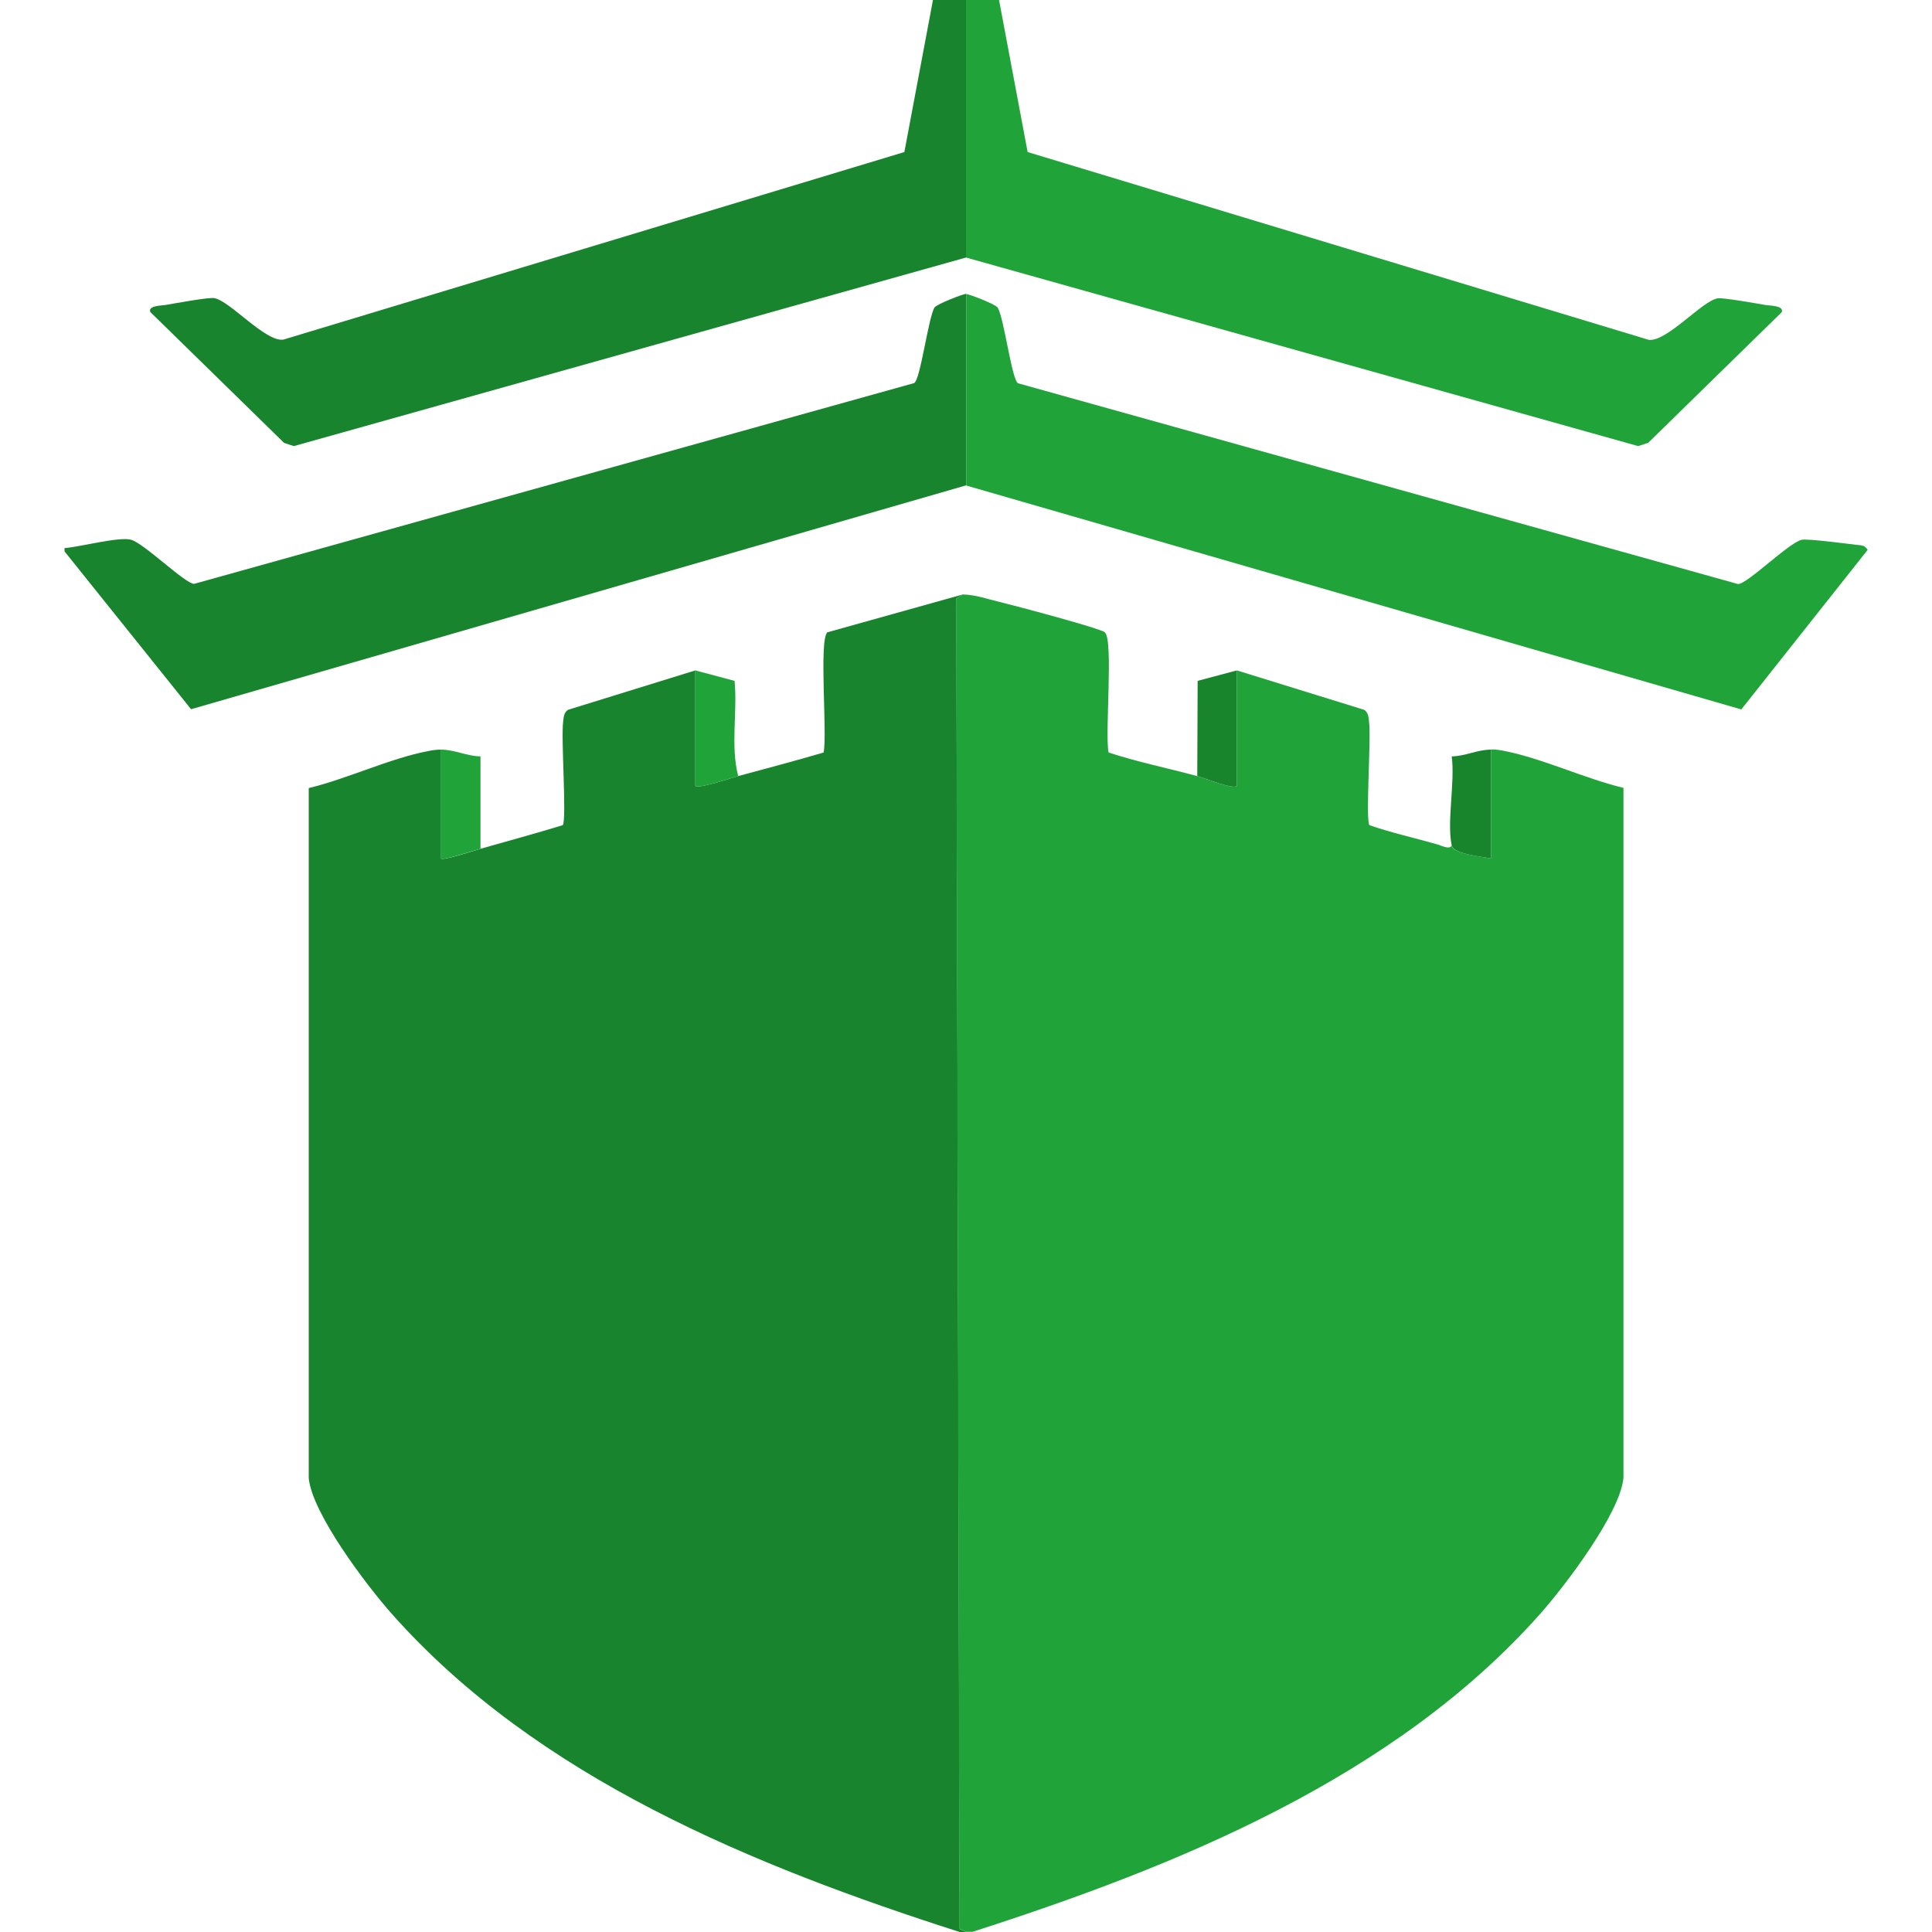
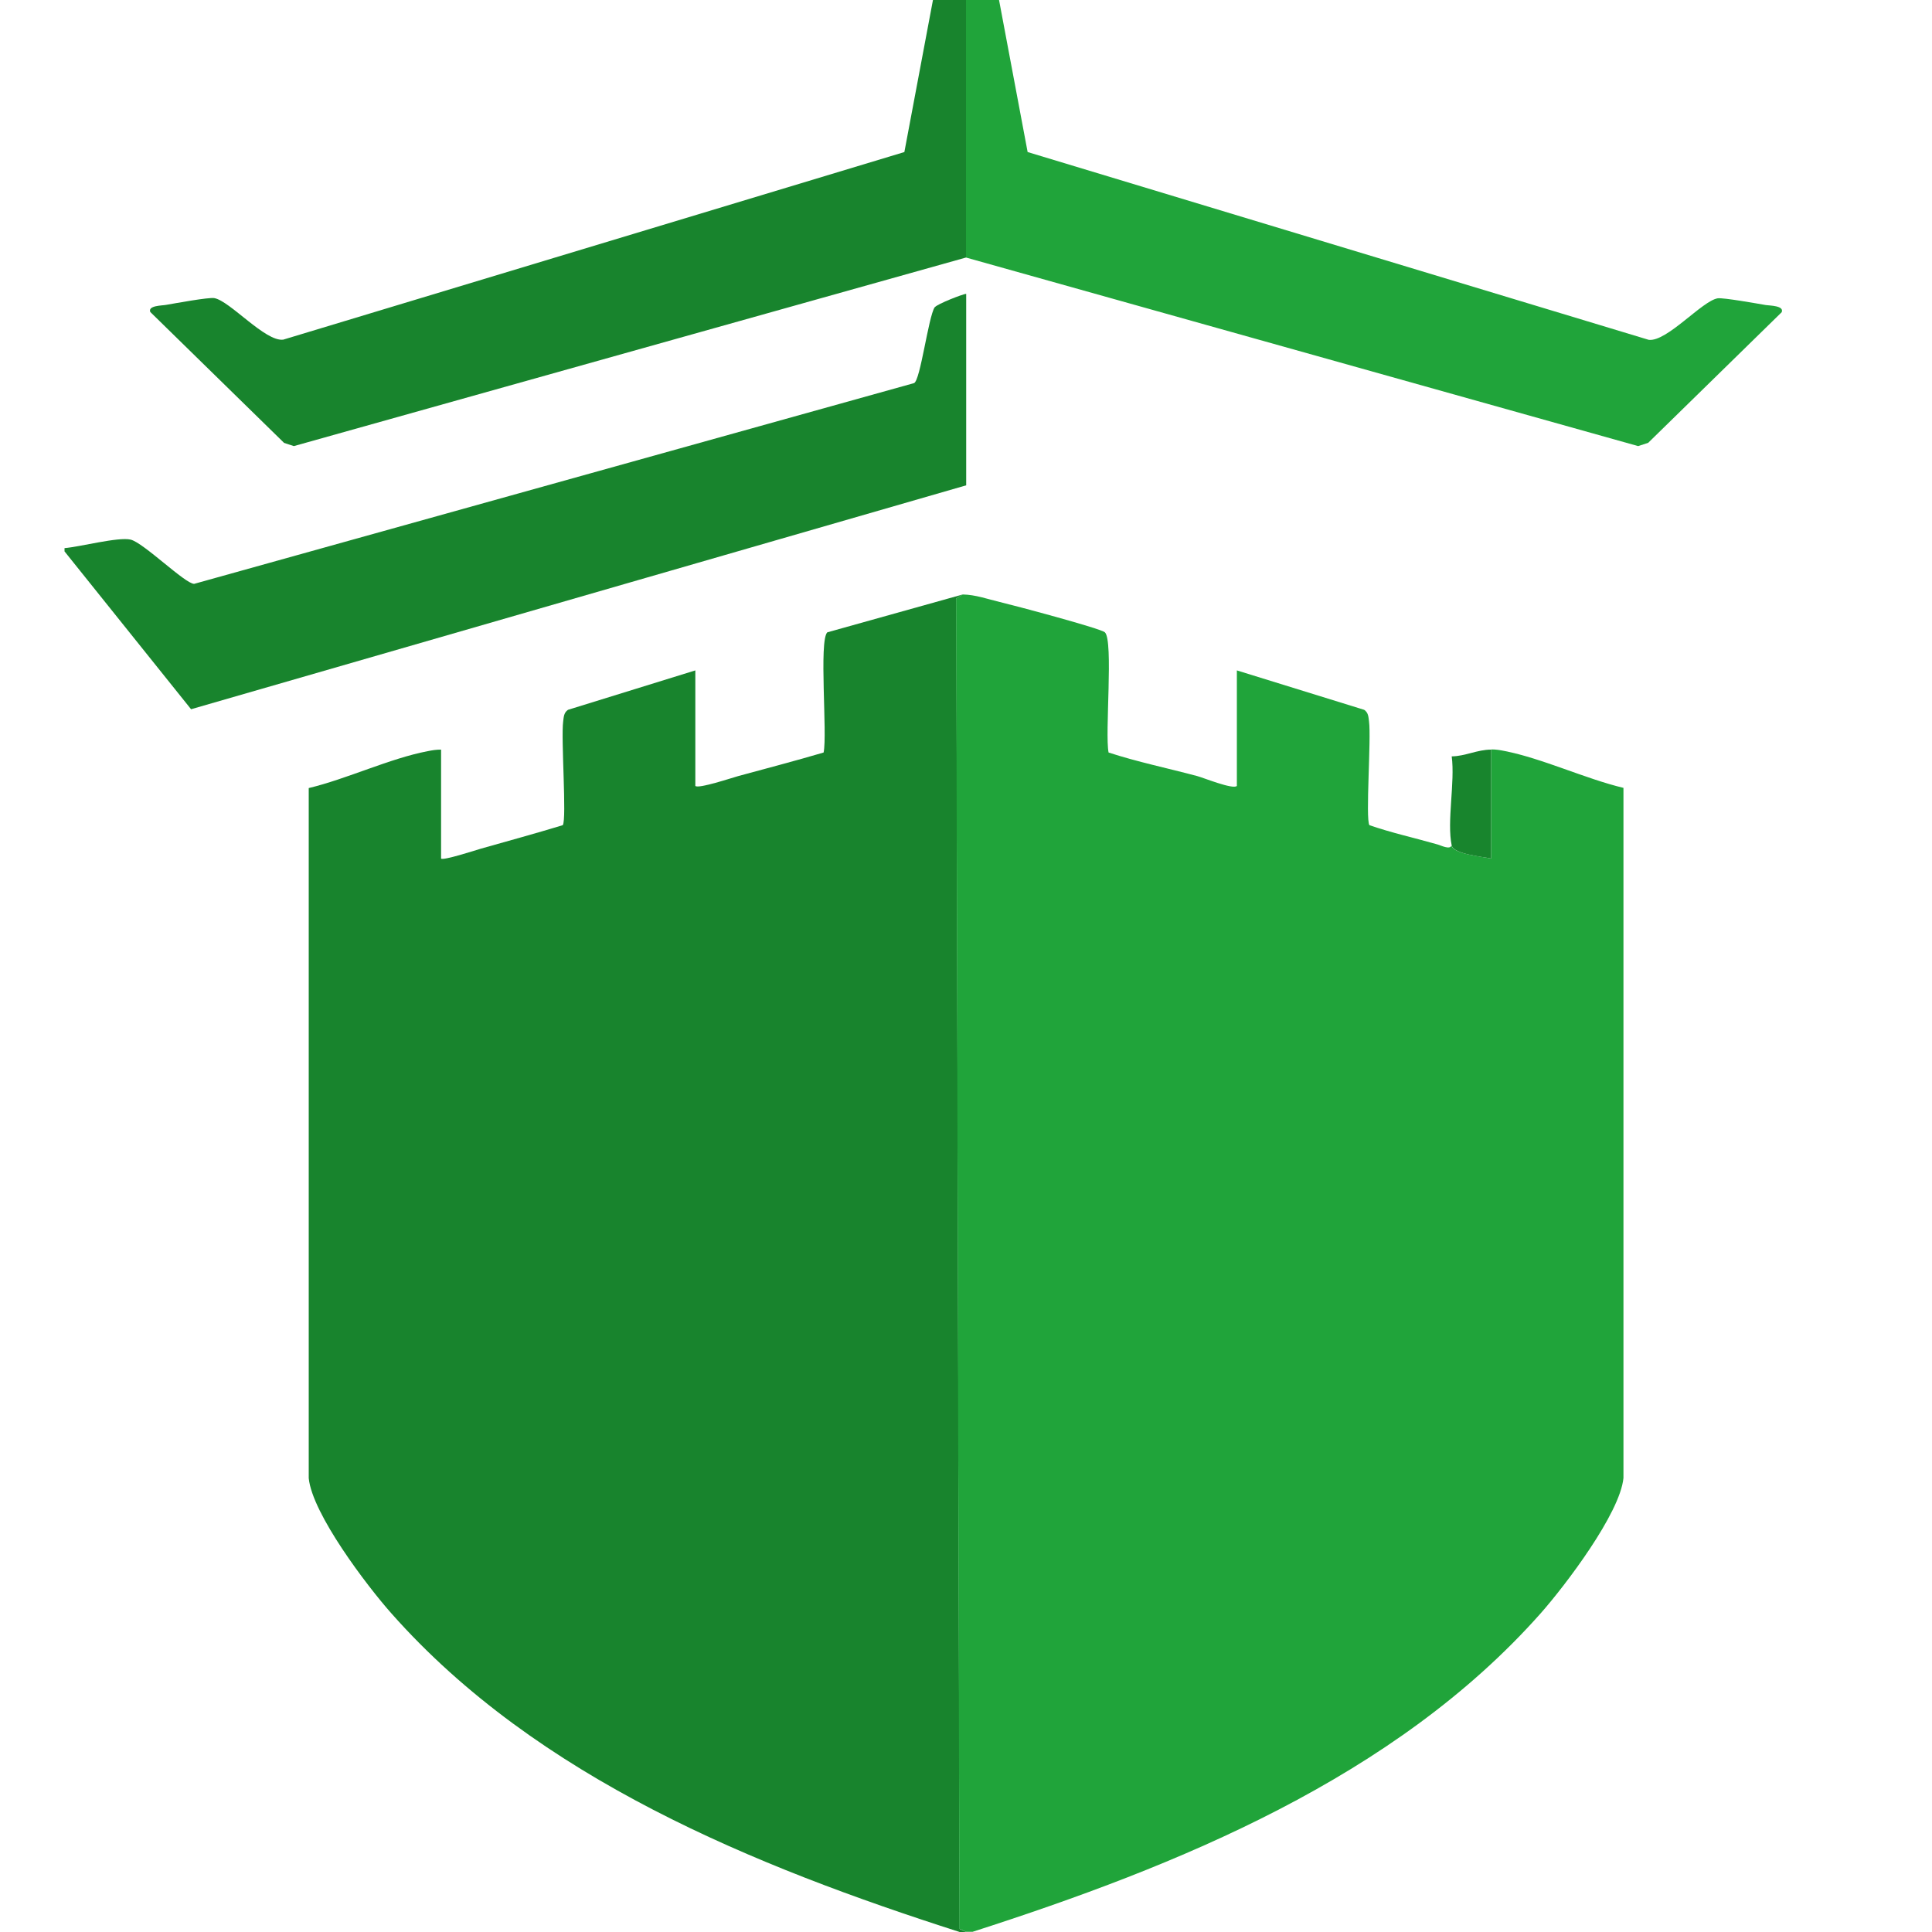
<svg xmlns="http://www.w3.org/2000/svg" version="1.1" viewBox="0 0 100 100">
  <path d="M14.69,22.92l.52.17,34.79-9.76V0h-1.71l-1.48,7.87L14.66,17.58c-.93.12-2.76-2.01-3.57-2.15-.29-.05-2.03.27-2.49.35-.21.04-.96.03-.82.37l6.91,6.76Z" fill="#18842d" />
  <path d="M48.38,15.9c-.33.5-.74,3.8-1.07,3.93L10.05,30.22c-.47,0-2.62-2.13-3.29-2.29-.64-.15-2.64.38-3.42.44v.17l6.55,8.17,40.12-11.59v-9.91c-.16,0-1.51.53-1.62.69Z" fill="#18842d" />
  <path d="M49.49,30.98l.34-.21-7.01,1.96c-.44.44.01,5.26-.19,6.22-1.46.43-2.95.82-4.42,1.22-.33.09-2.06.67-2.22.51v-5.98s-6.59,2.04-6.59,2.04c-.22.15-.22.37-.25.6-.12.88.19,5.05-.02,5.37-1.41.43-2.84.82-4.25,1.22-.3.09-1.94.62-2.05.51v-5.64c-.26,0-.44.03-.69.08-1.95.37-4.19,1.44-6.16,1.91v35.72c.18,1.84,3.01,5.57,4.28,7,7.54,8.52,18.8,13.09,29.41,16.49h.34l-.34-.16c-.06-22.95-.11-45.9-.17-68.85Z" fill="#18842d" />
-   <path d="M38.21,40.17c-.41-1.56-.03-3.33-.19-4.93l-2.03-.54v5.98c.16.16,1.89-.42,2.22-.51Z" fill="#20a43a" />
-   <path d="M24.87,43.93v-4.78c-.72-.01-1.33-.35-2.05-.35v5.64c.11.11,1.75-.43,2.05-.51Z" fill="#20a43a" />
  <path d="M84.79,23.09l.52-.17,6.91-6.76c.14-.34-.61-.34-.82-.37-.46-.08-2.2-.39-2.49-.35-.81.13-2.63,2.26-3.57,2.15L53.19,7.87l-1.48-7.87h-1.71v13.33l34.79,9.76Z" fill="#20a43a" />
-   <path d="M96.08,28.2c-.5-.06-2.55-.33-2.83-.26-.67.16-2.82,2.3-3.29,2.29l-37.26-10.39c-.33-.13-.73-3.43-1.07-3.93-.11-.16-1.46-.69-1.62-.69v9.91l40.12,11.59,6.54-8.26c-.17-.26-.33-.23-.59-.26Z" fill="#20a43a" />
  <path d="M77.18,38.8v5.64c-.46-.11-1.96-.23-2.05-.68-.08.24-.54,0-.72-.05-1.18-.34-2.38-.6-3.53-1-.21-.32.1-4.49-.02-5.37-.03-.23-.03-.45-.25-.6l-6.59-2.04v5.98c-.2.2-1.74-.43-2.05-.51-1.53-.41-3.09-.73-4.59-1.22-.2-.96.26-5.79-.19-6.22-.2-.2-4.76-1.41-5.44-1.57-.63-.15-1.26-.38-1.92-.39l-.34.21c.06,22.95.11,45.91.17,68.85l.34.16h.34c10.61-3.41,21.86-7.97,29.41-16.49,1.27-1.44,4.1-5.16,4.28-7v-35.72c-1.97-.47-4.21-1.53-6.16-1.91-.25-.05-.43-.08-.68-.08Z" fill="#20a43a" />
-   <path d="M64.02,40.68v-5.98s-2.03.54-2.03.54l-.02,4.93c.32.08,1.85.71,2.05.51Z" fill="#18852d" />
  <path d="M77.18,44.44v-5.64c-.72,0-1.33.34-2.04.35.18,1.33-.26,3.38,0,4.61.09.45,1.59.58,2.05.68Z" fill="#18852d" />
</svg>